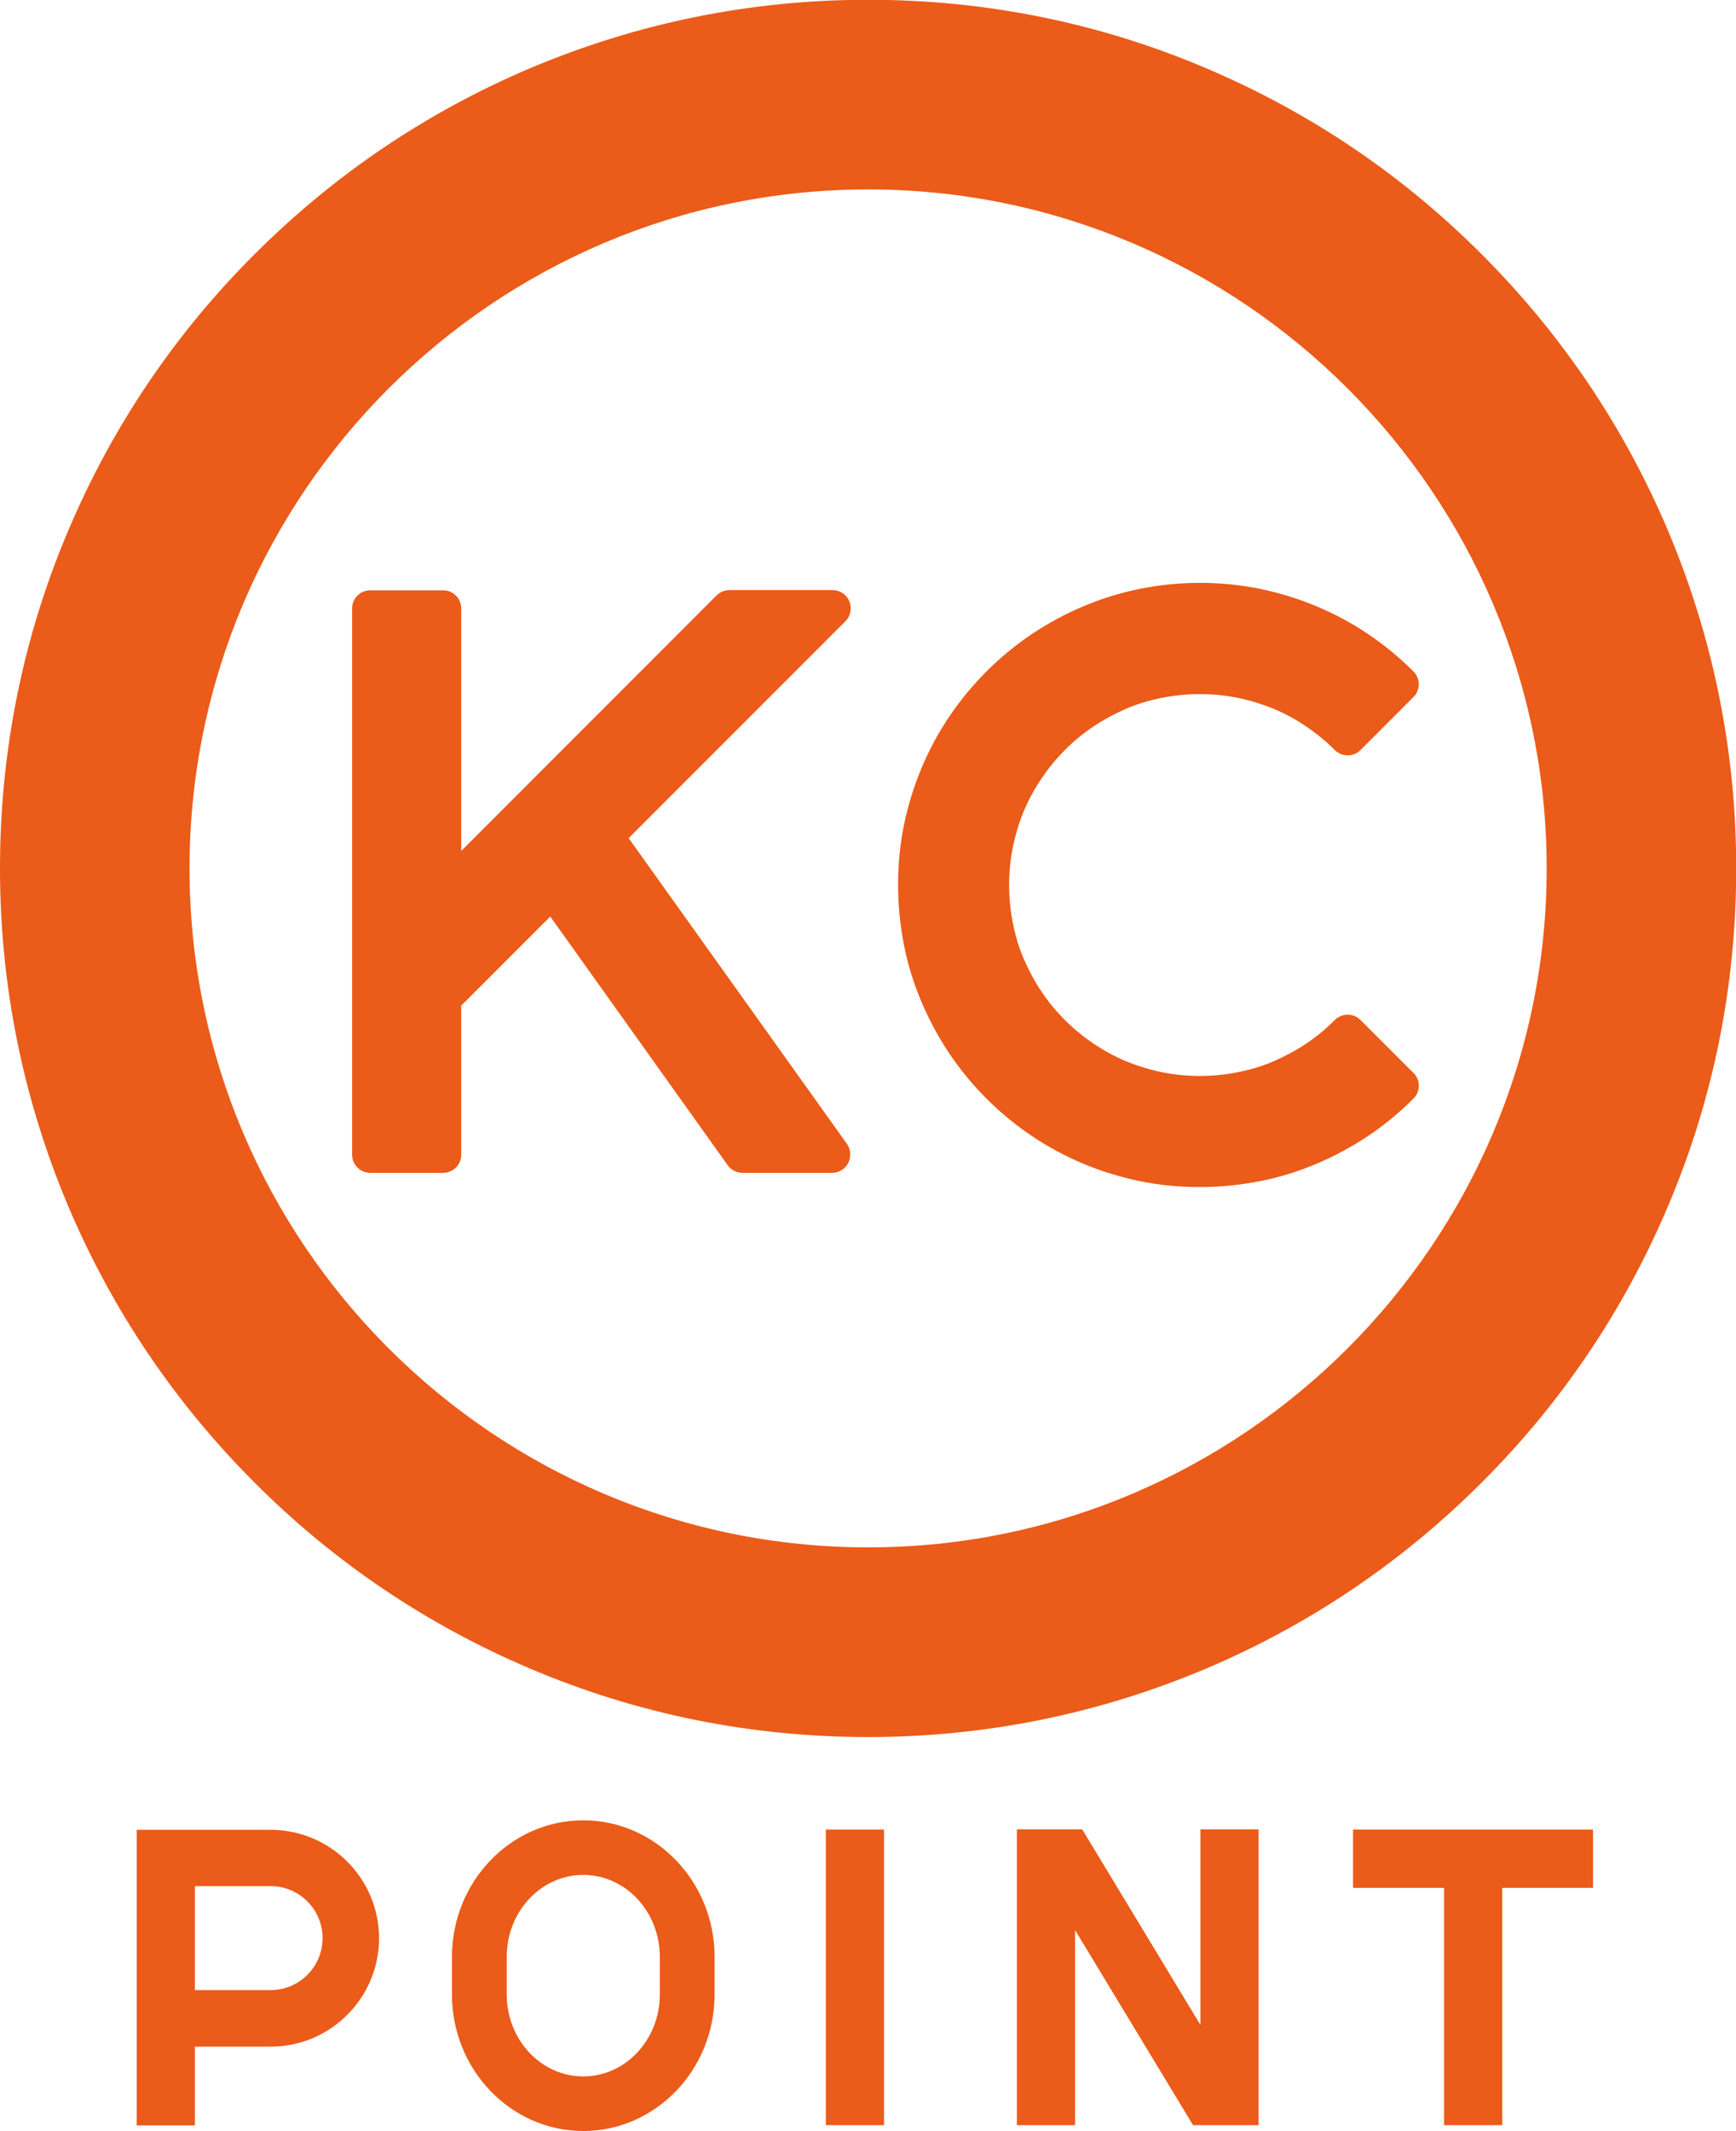
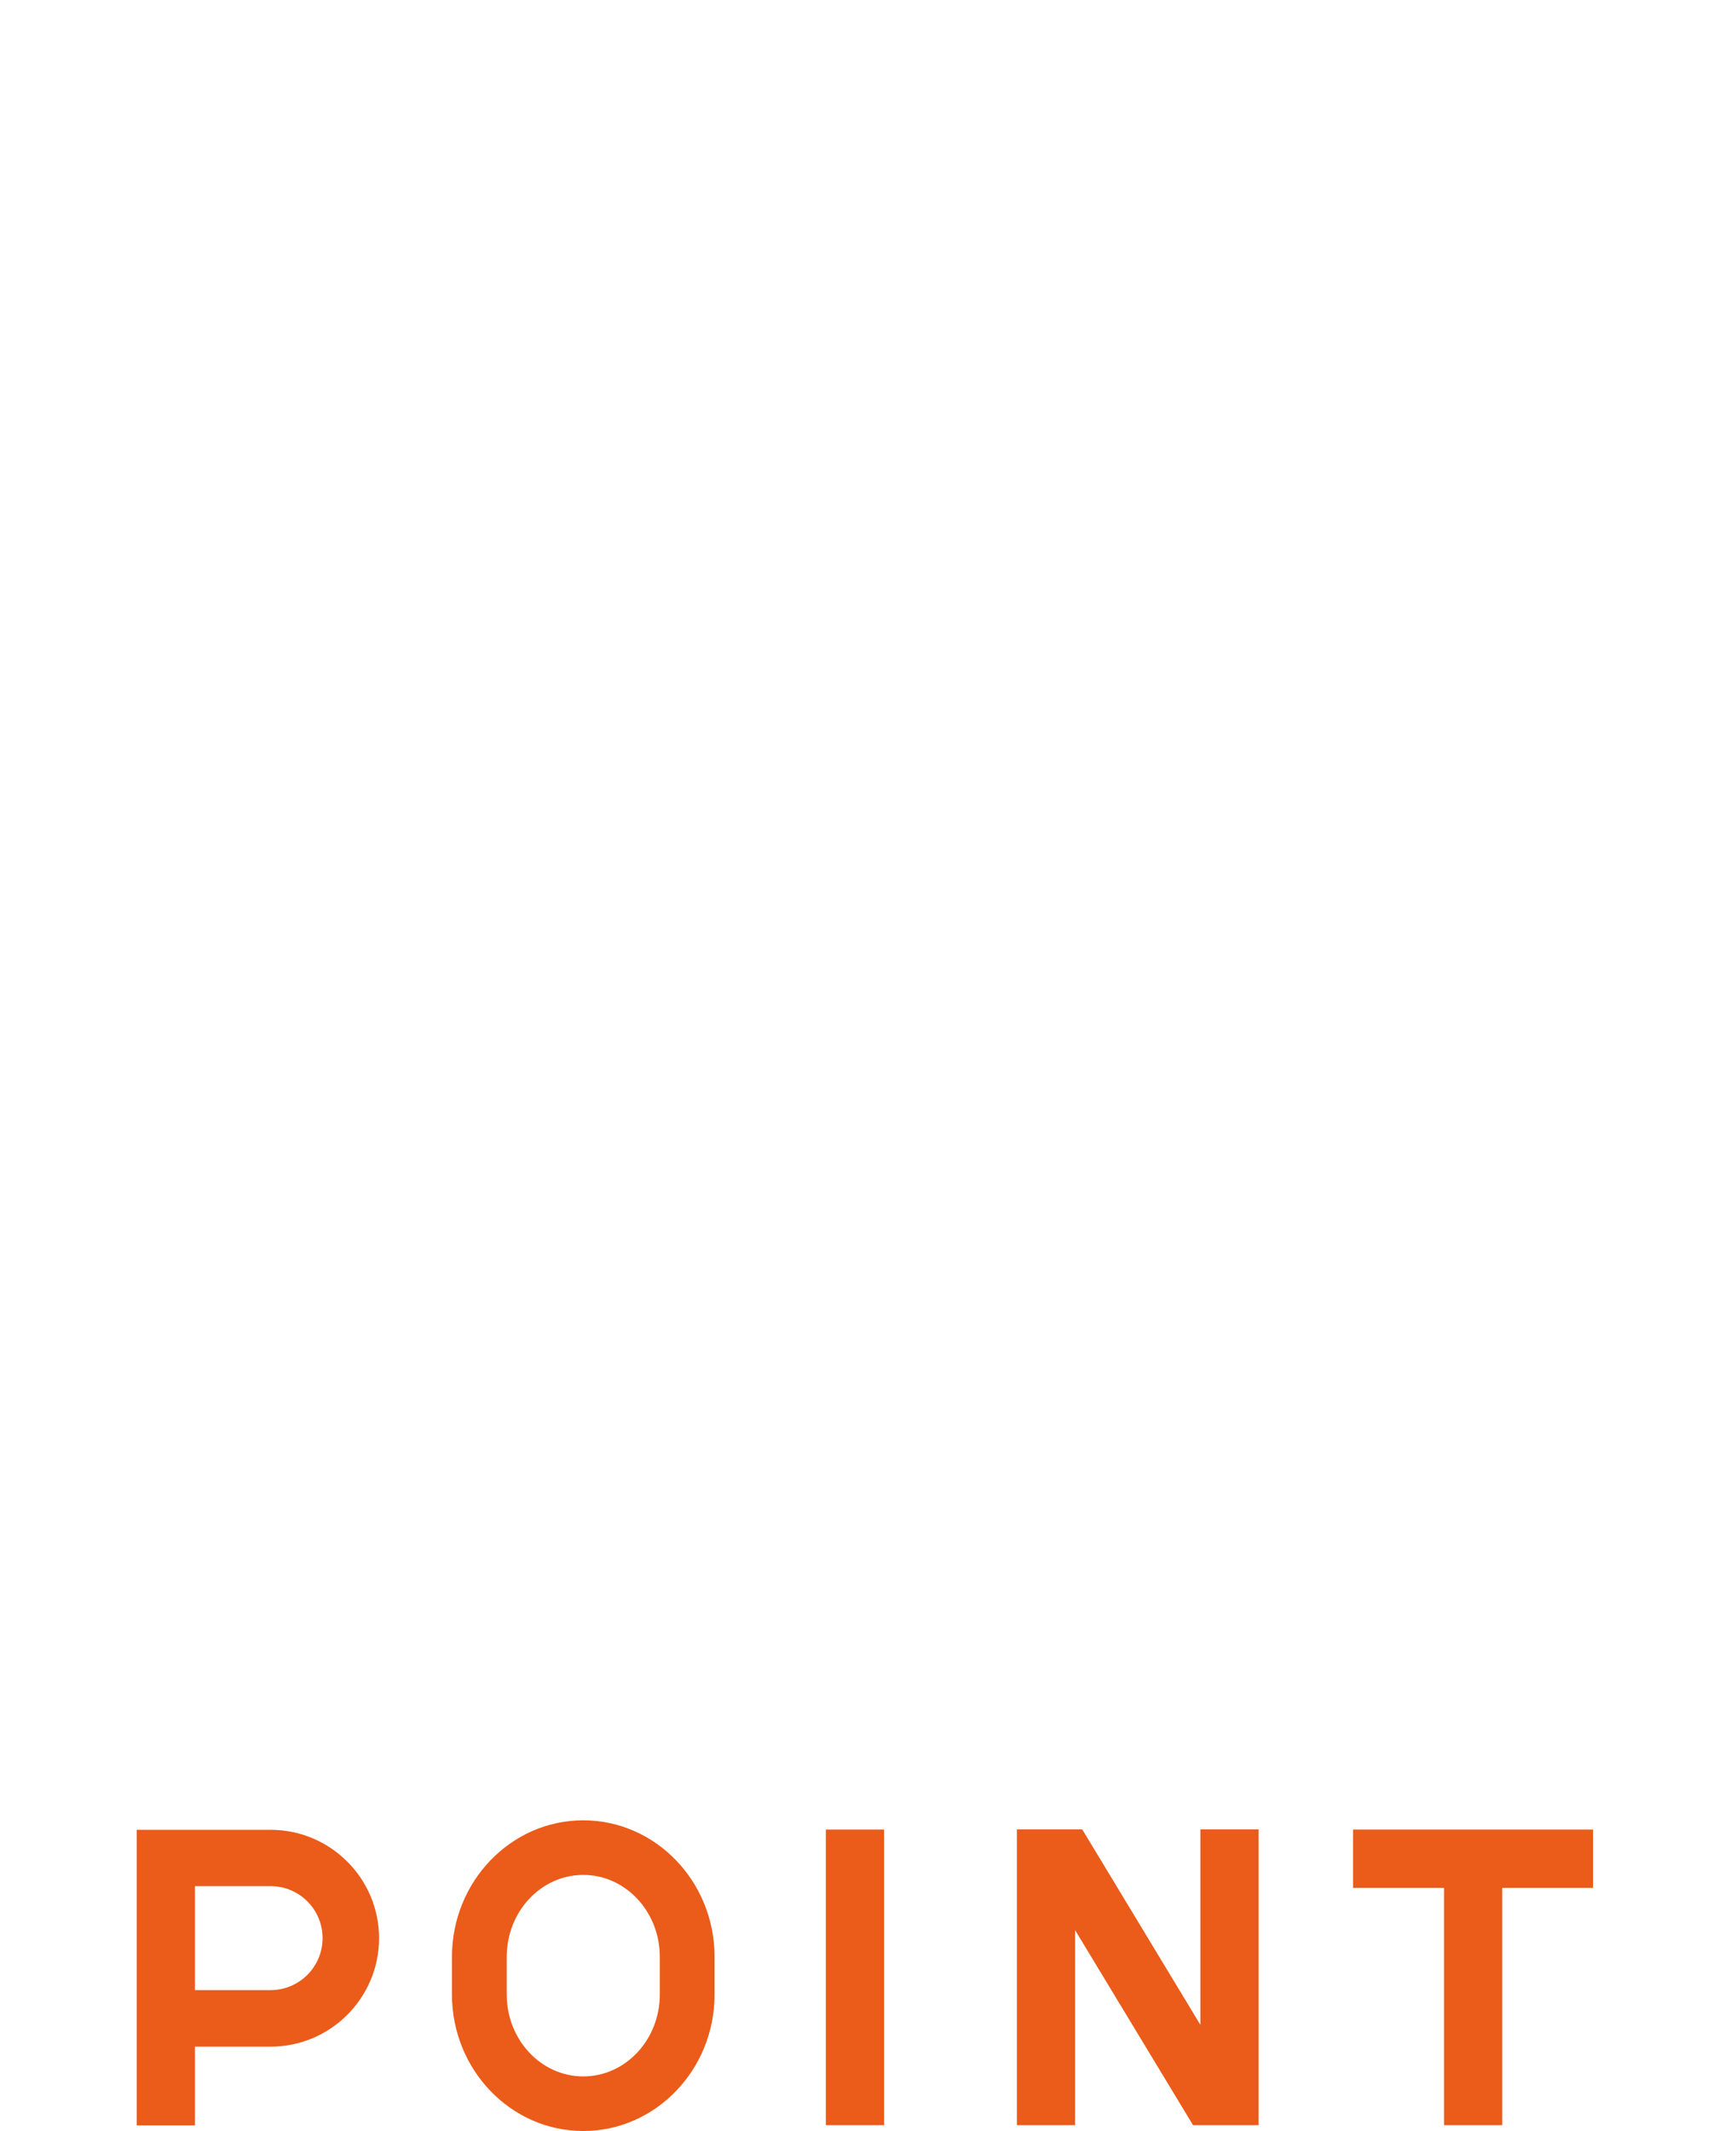
<svg xmlns="http://www.w3.org/2000/svg" id="_レイヤー_2" viewBox="0 0 80.51 98.77">
  <defs>
    <style>.cls-1{fill:#eb5b19;stroke-width:0px;}</style>
  </defs>
  <g id="_レイヤー_1-2">
    <path id="text" class="cls-1" d="M73.88,87.5h-4.21v11h-2.7v-11h-4.22v-2.7h11.13v2.7ZM41,84.8h-2.7v13.7h2.7v-13.7ZM17.58,89.83c0,2.77-2.25,5.03-5.03,5.03h-3.51v3.65h-2.7v-13.7h1.9s4.31,0,4.31,0c2.77,0,5.03,2.25,5.03,5.03ZM14.96,89.83c0-1.33-1.08-2.41-2.41-2.41h-3.51v4.82h3.51c1.33,0,2.41-1.08,2.41-2.41ZM55.67,84.79v9.06l-5.48-9.06h-3.03v13.71h2.7v-9.04l5.47,9.04h3.04v-13.71h-2.7ZM33.14,92.44v-1.74c0-3.49-2.73-6.33-6.09-6.33s-6.09,2.84-6.09,6.33v1.74c0,3.49,2.73,6.33,6.09,6.33s6.09-2.84,6.09-6.33ZM30.6,90.7v1.74c0,2.1-1.59,3.8-3.55,3.8s-3.55-1.7-3.55-3.8v-1.74c0-2.1,1.59-3.8,3.55-3.8s3.55,1.7,3.55,3.8Z" />
-     <path id="shape" class="cls-1" d="M40.26,80.51c-5.43,0-10.71-1.06-15.67-3.17-4.79-2.03-9.1-4.93-12.79-8.63-3.7-3.7-6.6-8-8.63-12.79-2.1-4.97-3.17-10.24-3.17-15.67s1.06-10.71,3.17-15.67c2.03-4.79,4.93-9.1,8.63-12.79,3.7-3.7,8-6.6,12.79-8.63,4.97-2.1,10.24-3.17,15.67-3.17s10.71,1.06,15.67,3.17c4.79,2.03,9.1,4.93,12.79,8.63,3.7,3.7,6.6,8,8.63,12.79,2.1,4.97,3.17,10.24,3.17,15.67s-1.06,10.71-3.17,15.67c-2.03,4.79-4.93,9.1-8.63,12.79-3.7,3.7-8,6.6-12.79,8.63-4.97,2.1-10.24,3.17-15.67,3.17ZM40.26,8.78c-17.35,0-31.47,14.12-31.47,31.47s14.12,31.47,31.47,31.47,31.47-14.12,31.47-31.47-14.12-31.47-31.47-31.47ZM65.55,49.73l-2.45-2.45c-.16-.16-.37-.25-.6-.25h0c-.22,0-.44.09-.6.25-.4.4-.84.77-1.31,1.08-.47.32-.98.59-1.5.82-.53.23-1.09.4-1.66.51-1.17.24-2.4.24-3.57,0-.57-.12-1.12-.29-1.66-.51-.52-.22-1.03-.5-1.5-.82-.47-.32-.91-.68-1.31-1.08-.4-.4-.77-.84-1.08-1.31-.32-.47-.59-.98-.82-1.5-.23-.53-.4-1.09-.51-1.66-.12-.58-.18-1.18-.18-1.79s.06-1.2.18-1.79c.12-.57.29-1.13.51-1.66.22-.52.5-1.03.82-1.5.32-.47.68-.91,1.08-1.31.4-.4.84-.77,1.31-1.08.47-.32.98-.59,1.5-.82.53-.23,1.09-.4,1.66-.51,1.17-.24,2.4-.24,3.57,0,.57.12,1.12.29,1.66.51.52.22,1.03.5,1.5.82.47.32.91.68,1.31,1.08.16.16.37.25.6.25s.44-.09.6-.25l2.45-2.45c.33-.33.33-.86,0-1.19-.63-.63-1.33-1.21-2.07-1.71-.75-.51-1.55-.94-2.38-1.29-.85-.36-1.73-.63-2.63-.82-1.84-.38-3.79-.38-5.64,0-.9.18-1.79.46-2.63.82-.83.35-1.63.79-2.38,1.29-.74.5-1.44,1.08-2.07,1.71-.63.63-1.21,1.33-1.71,2.07-.51.75-.94,1.55-1.29,2.38-.36.85-.63,1.73-.82,2.63-.19.92-.28,1.87-.28,2.82s.1,1.9.28,2.82c.18.9.46,1.79.82,2.63.35.83.79,1.63,1.29,2.38.5.74,1.08,1.44,1.71,2.07.63.63,1.33,1.21,2.07,1.71.75.51,1.55.94,2.38,1.29.85.36,1.73.63,2.63.82.92.19,1.87.28,2.82.28s1.9-.1,2.82-.28c.9-.18,1.79-.46,2.63-.82.83-.35,1.63-.79,2.38-1.29.74-.5,1.44-1.08,2.07-1.71.16-.16.25-.37.25-.6s-.09-.44-.25-.6ZM29.16,38.84l10.05-10.05c.24-.24.31-.6.18-.92-.13-.32-.44-.52-.78-.52h-4.78c-.22,0-.44.09-.6.25l-11.84,11.84v-11.24c0-.47-.38-.84-.84-.84h-3.38c-.47,0-.84.38-.84.84v25.32c0,.47.38.84.84.84h3.38c.47,0,.84-.38.84-.84v-6.91l4.13-4.13,8.23,11.53c.16.22.41.35.69.35h4.15c.32,0,.61-.18.75-.46.14-.28.12-.62-.06-.88l-10.13-14.18Z" />
  </g>
</svg>